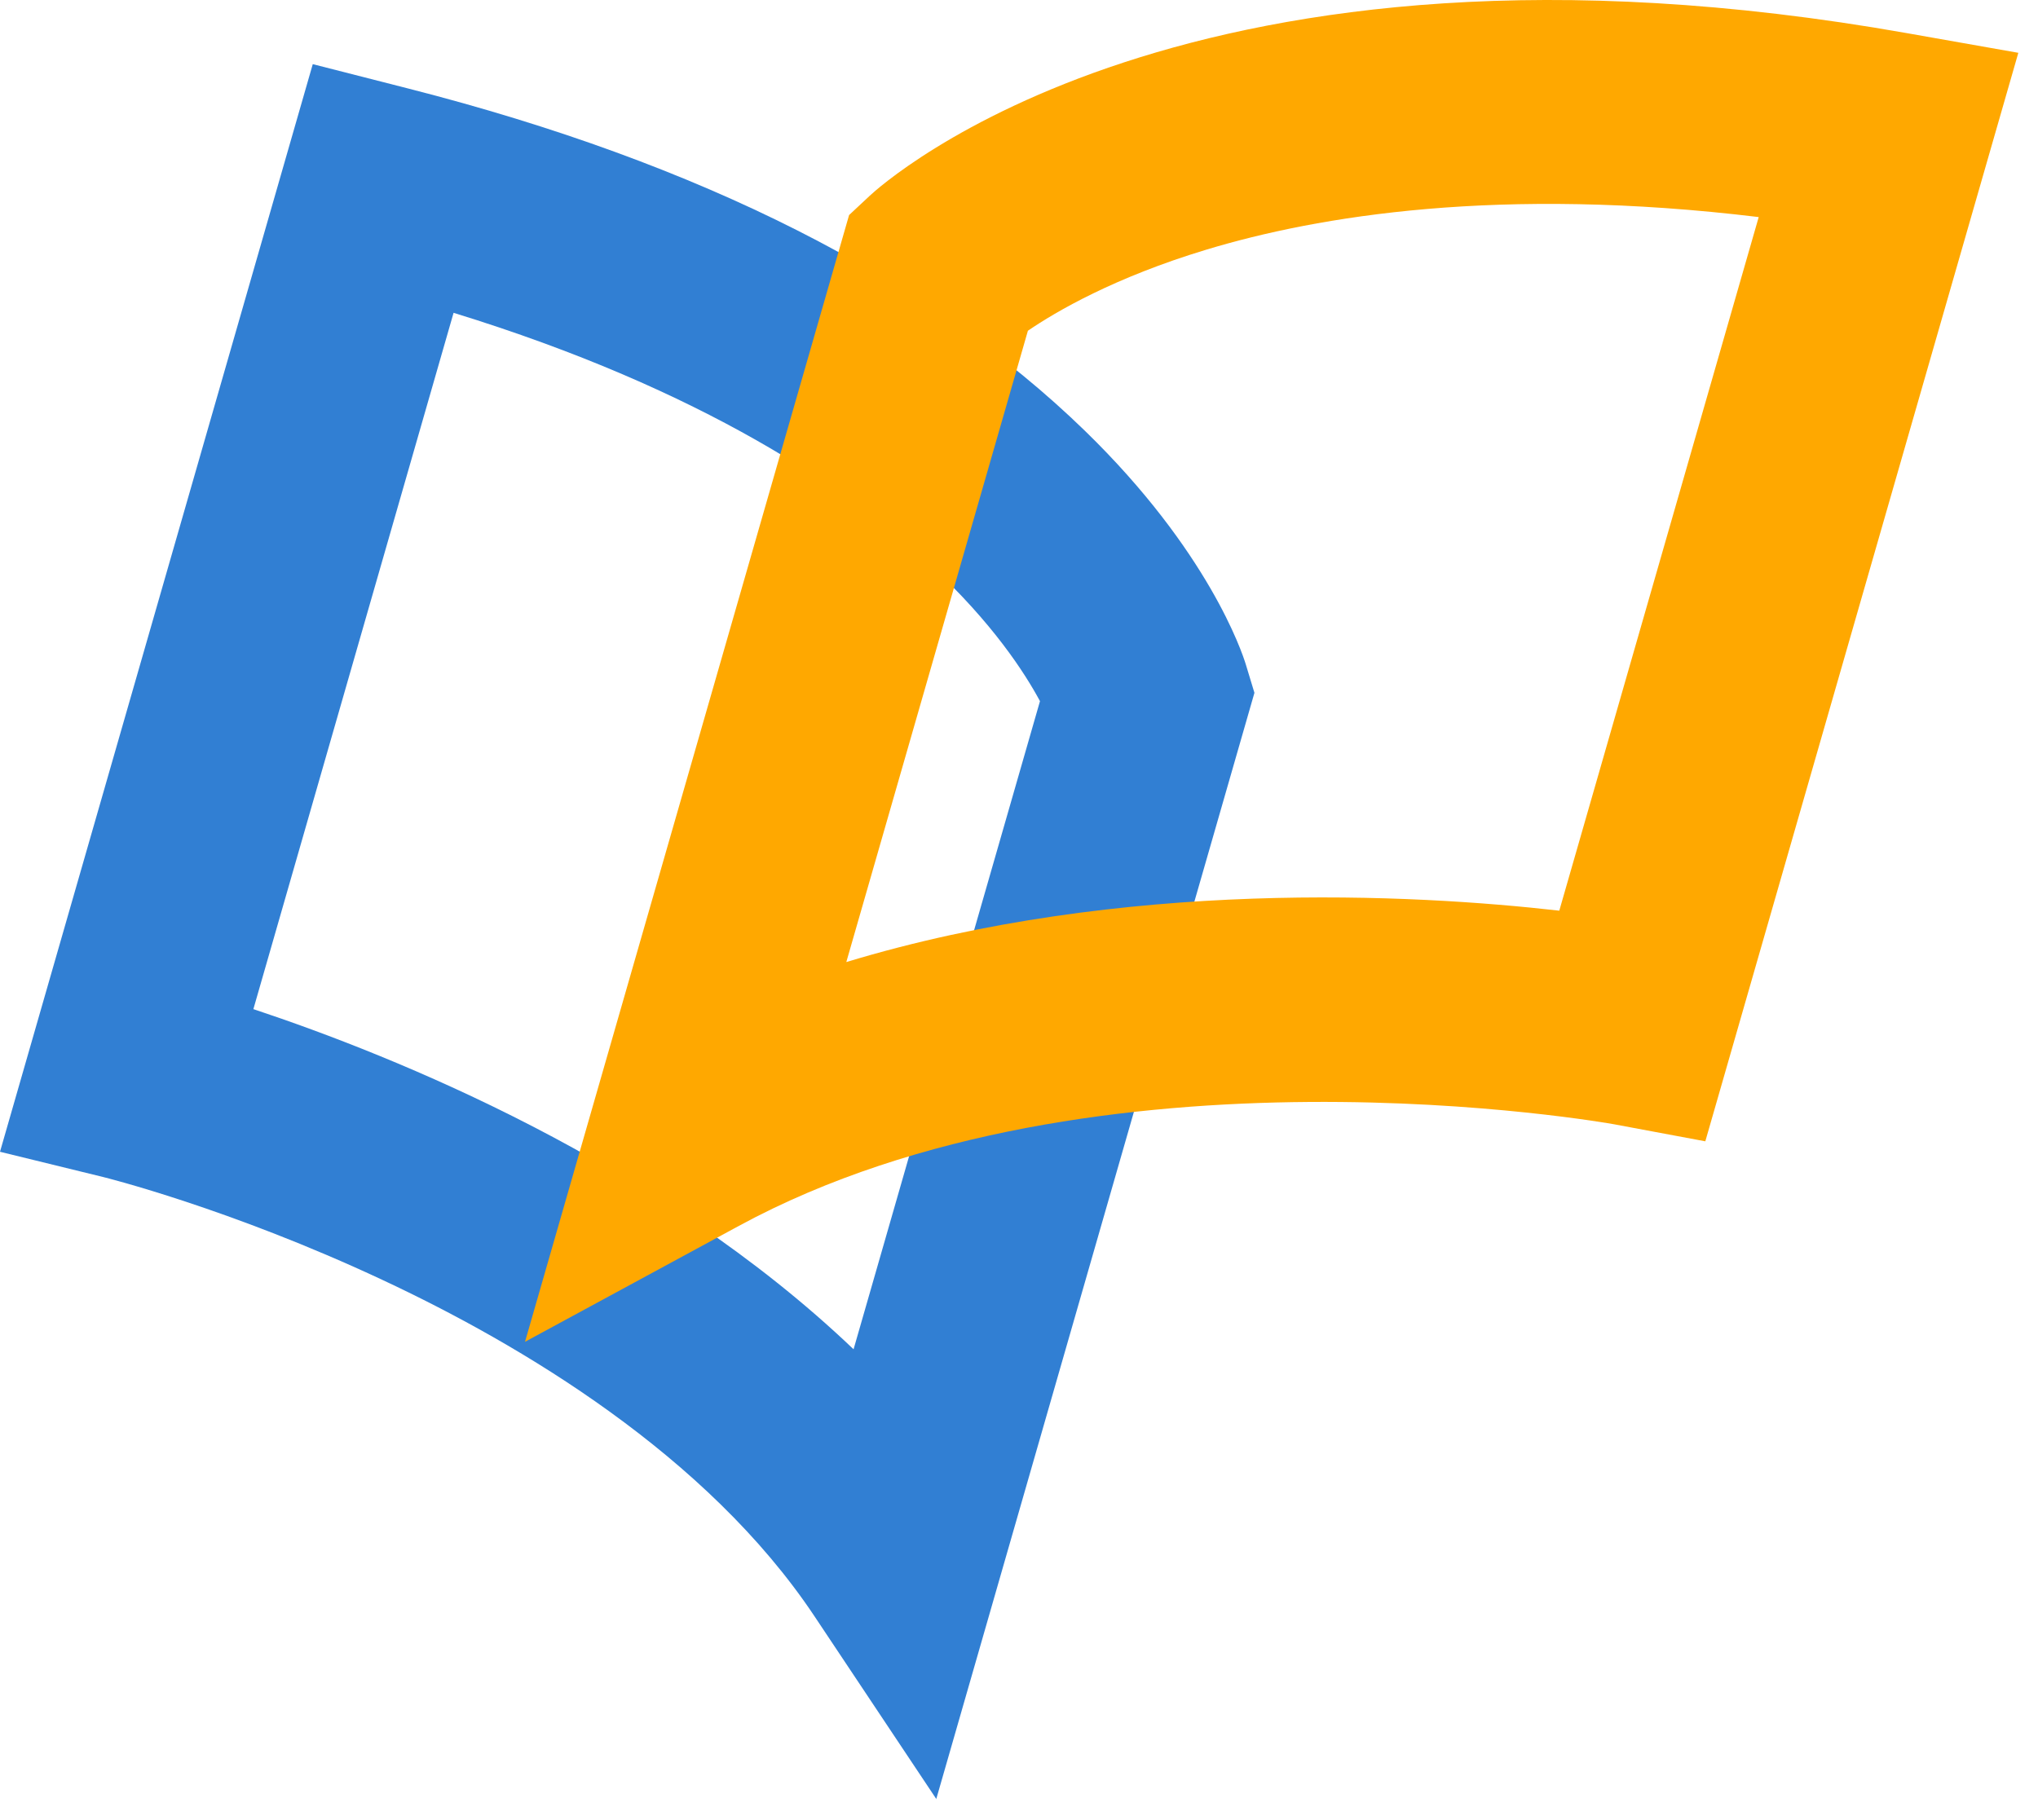
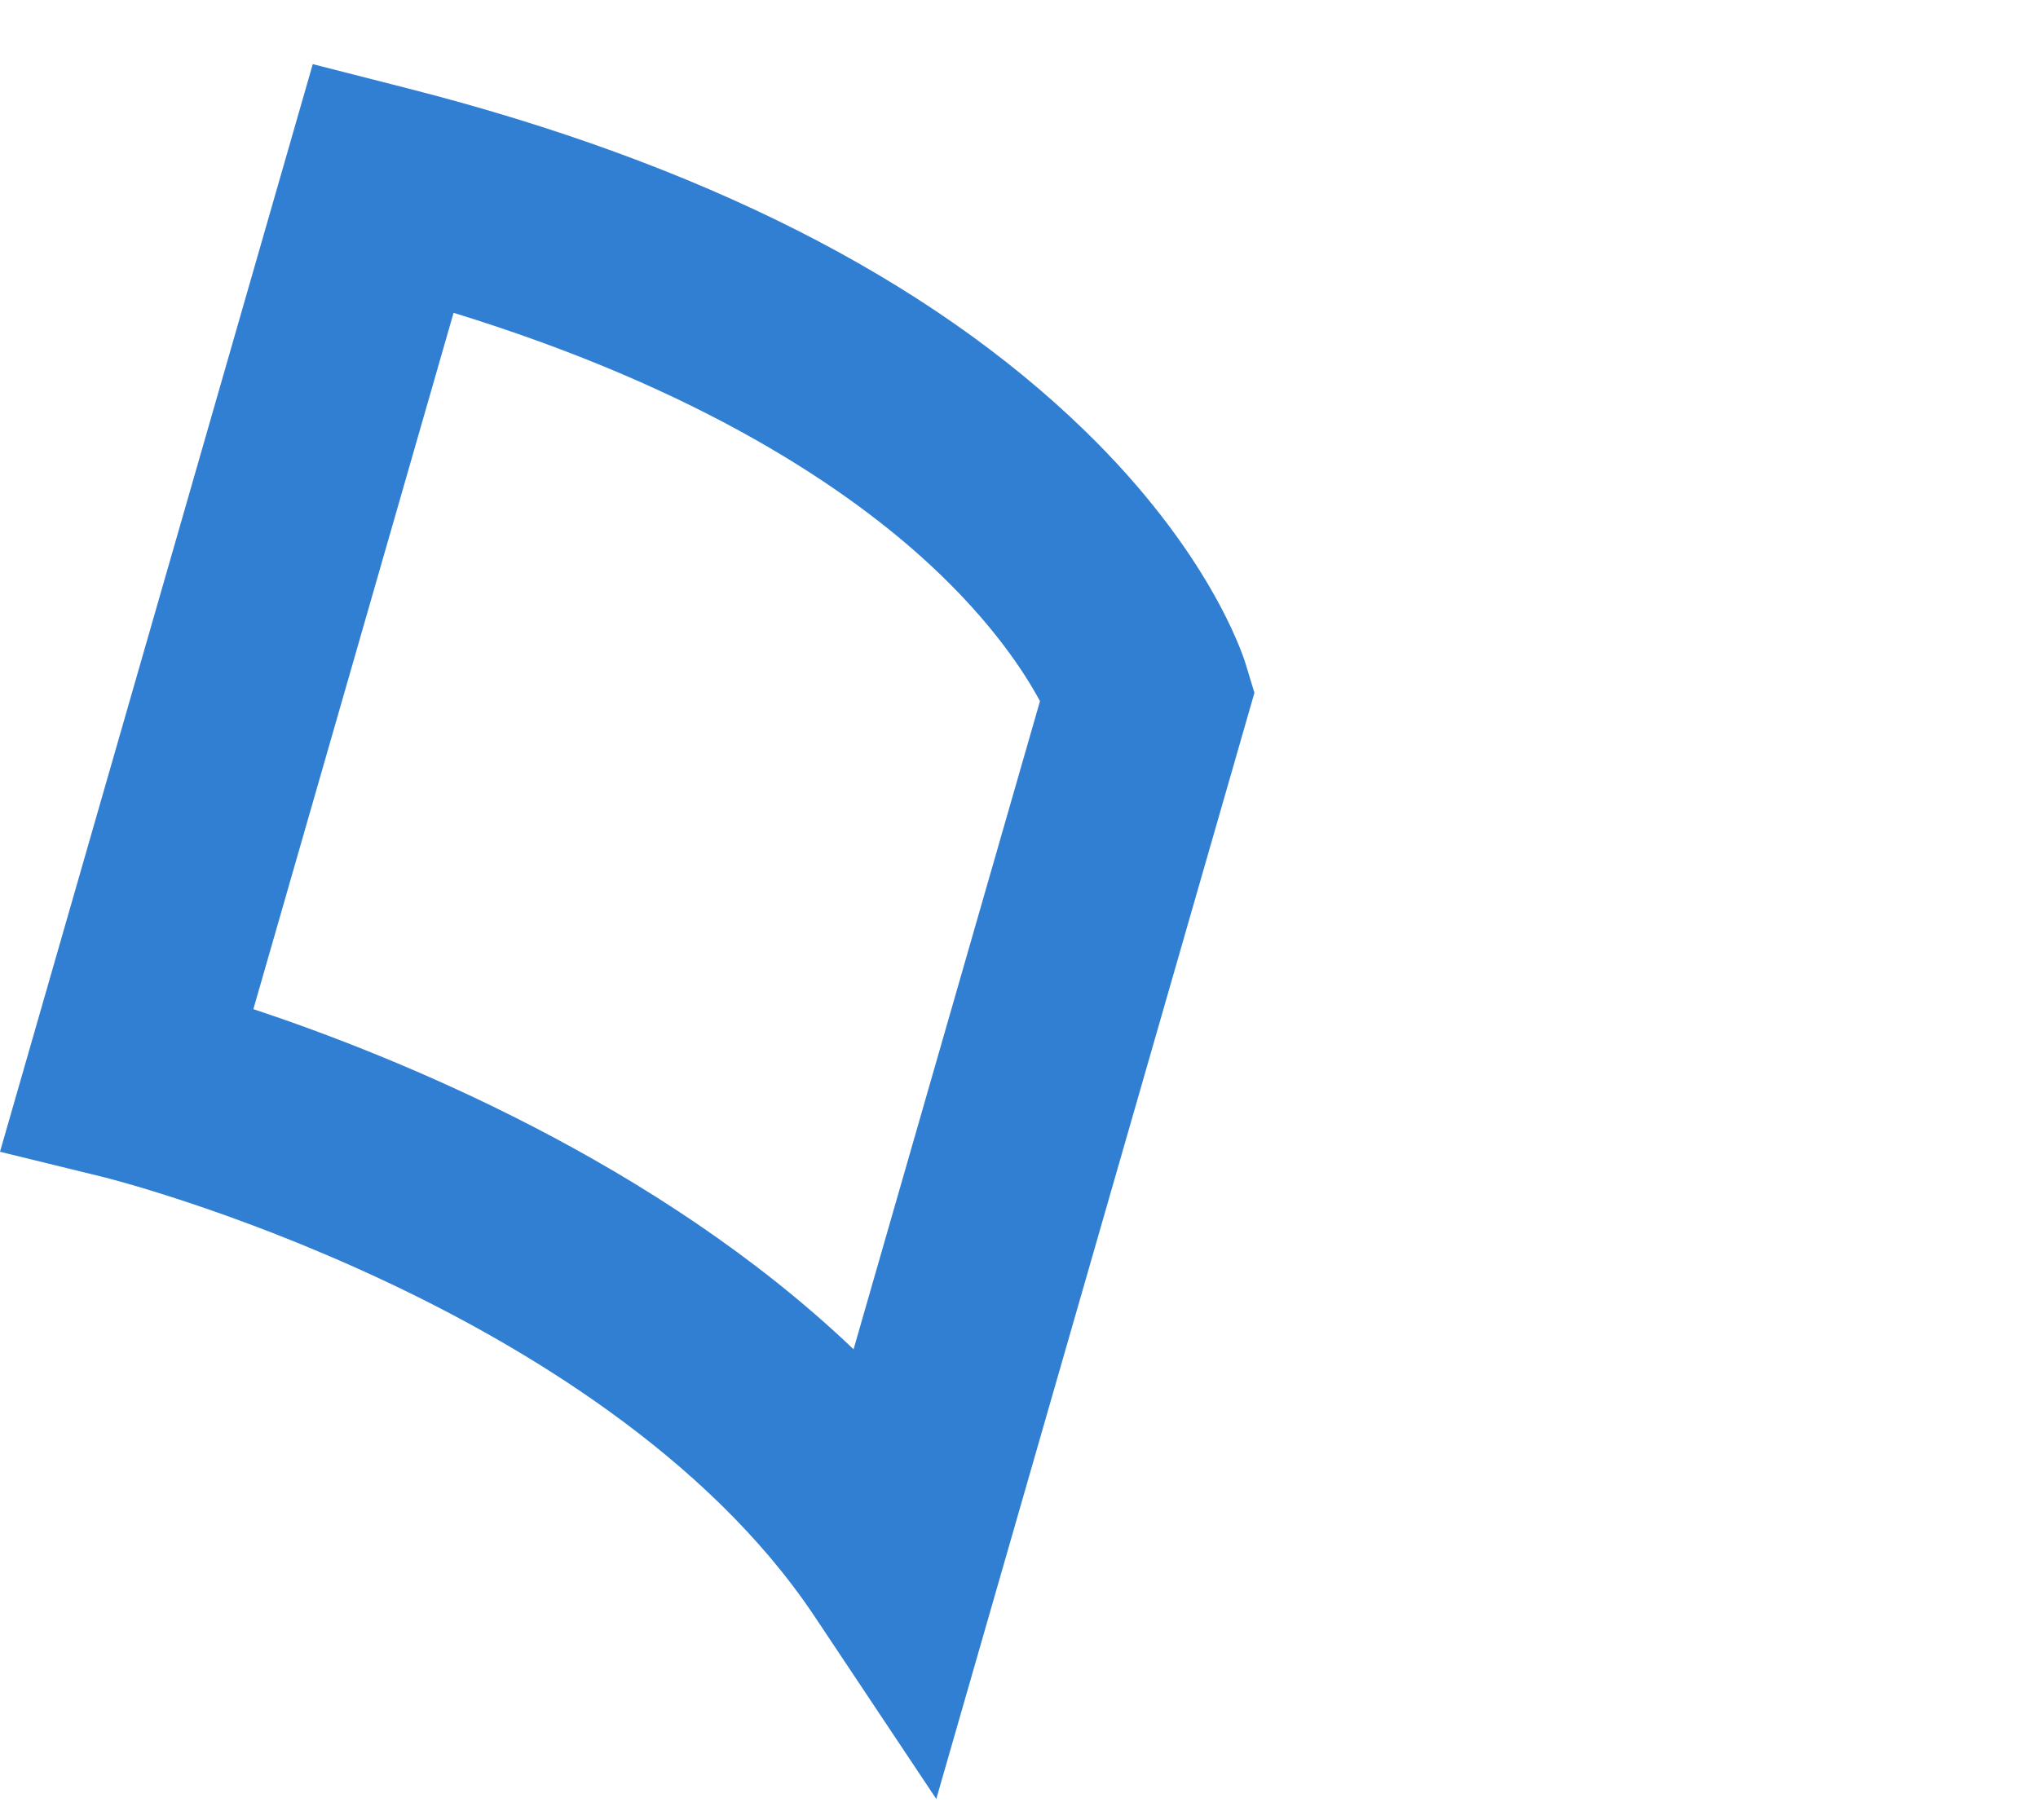
<svg xmlns="http://www.w3.org/2000/svg" width="75" height="67" viewBox="0 0 75 67" fill="none">
  <path d="M34.462 66.225L29.971 59.487C26.017 53.556 19.148 49.483 14.081 47.114C8.453 44.477 3.844 43.335 3.795 43.323L0 42.394L11.51 2.361L15.039 3.262C25.78 6.004 34.15 10.241 39.926 15.857C44.478 20.282 45.714 24.027 45.841 24.437L46.164 25.501L34.453 66.225H34.462ZM9.32 37.142C14.556 38.882 24.191 42.77 31.412 49.664L38.272 25.808C37.716 24.772 36.525 22.922 34.24 20.802C31.277 18.051 25.902 14.347 16.692 11.514L9.325 37.142H9.32Z" fill="#317FD3" />
-   <path d="M19.323 49.381L31.247 7.916L32.004 7.208C32.471 6.77 43.76 -3.451 70.17 1.219L74.276 1.944L62.757 42.009L59.405 41.383C59.221 41.35 40.371 37.977 27.195 45.12L19.327 49.385L19.323 49.381ZM37.829 12.169L31.145 35.411C41.353 32.316 52.061 32.914 57.383 33.52L64.722 7.99C55.189 6.835 48.496 7.949 44.395 9.189C41.01 10.212 38.865 11.465 37.829 12.173V12.169Z" fill="#FFA800" />
</svg>